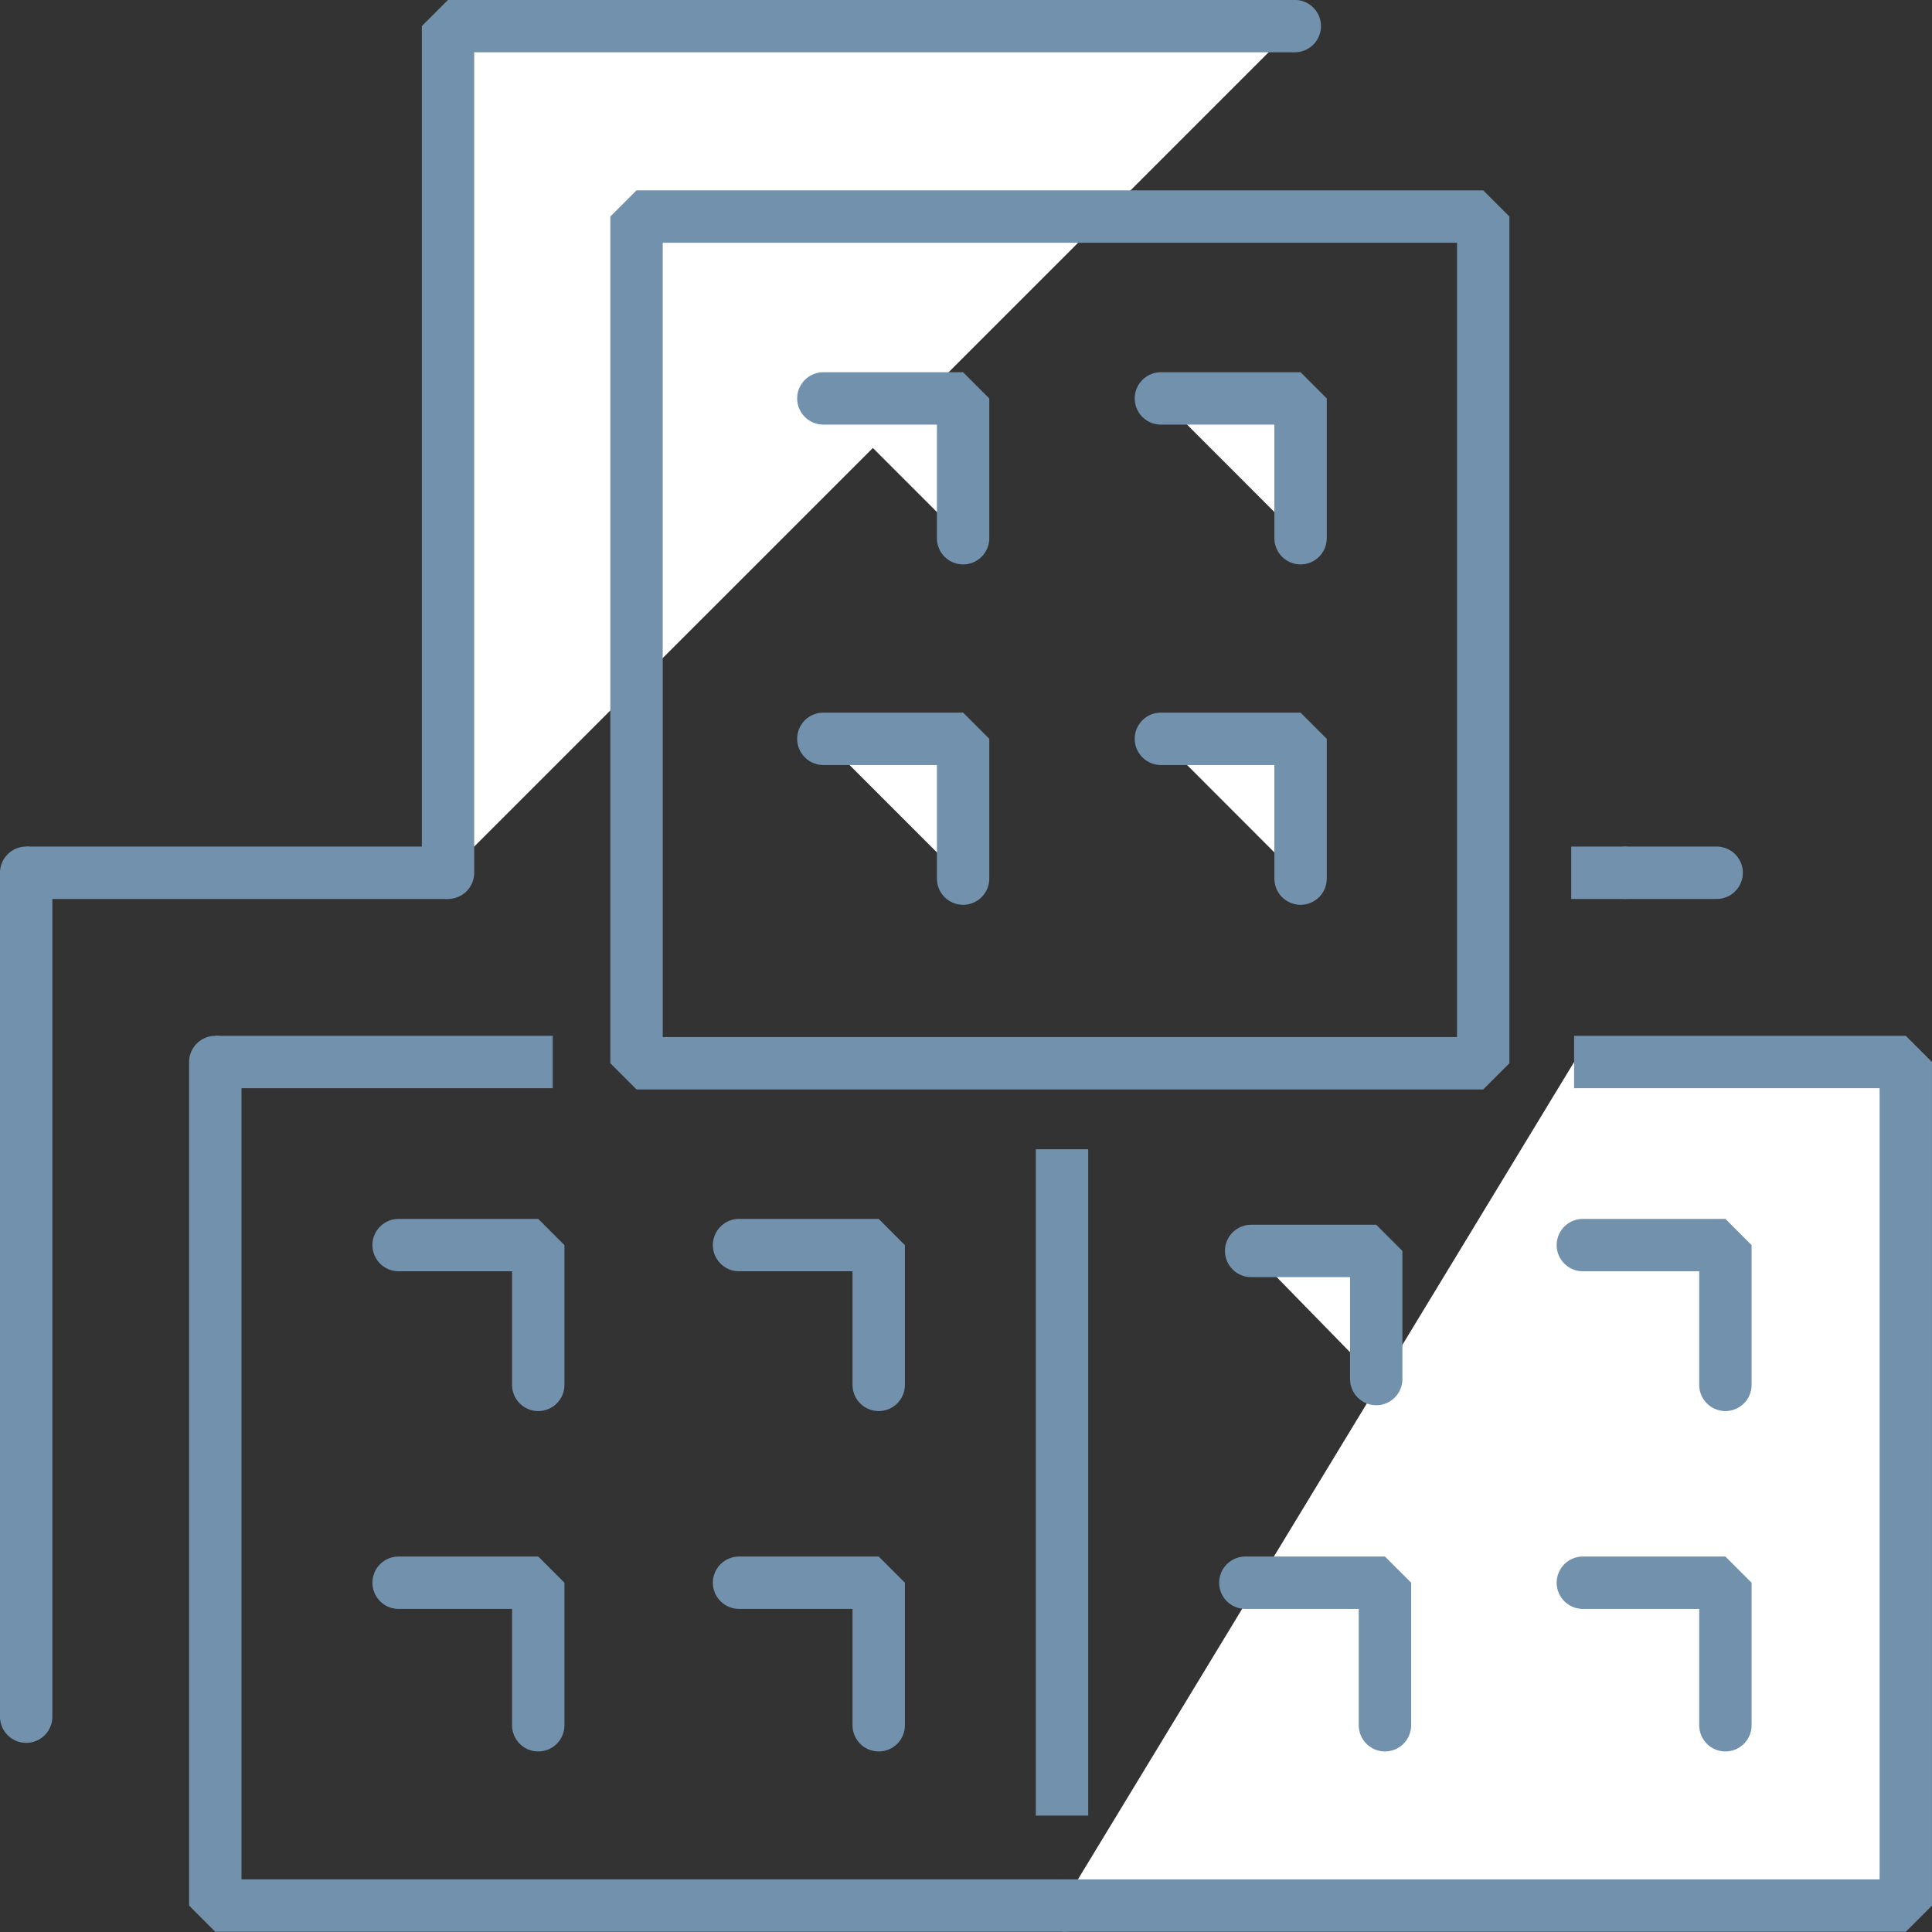
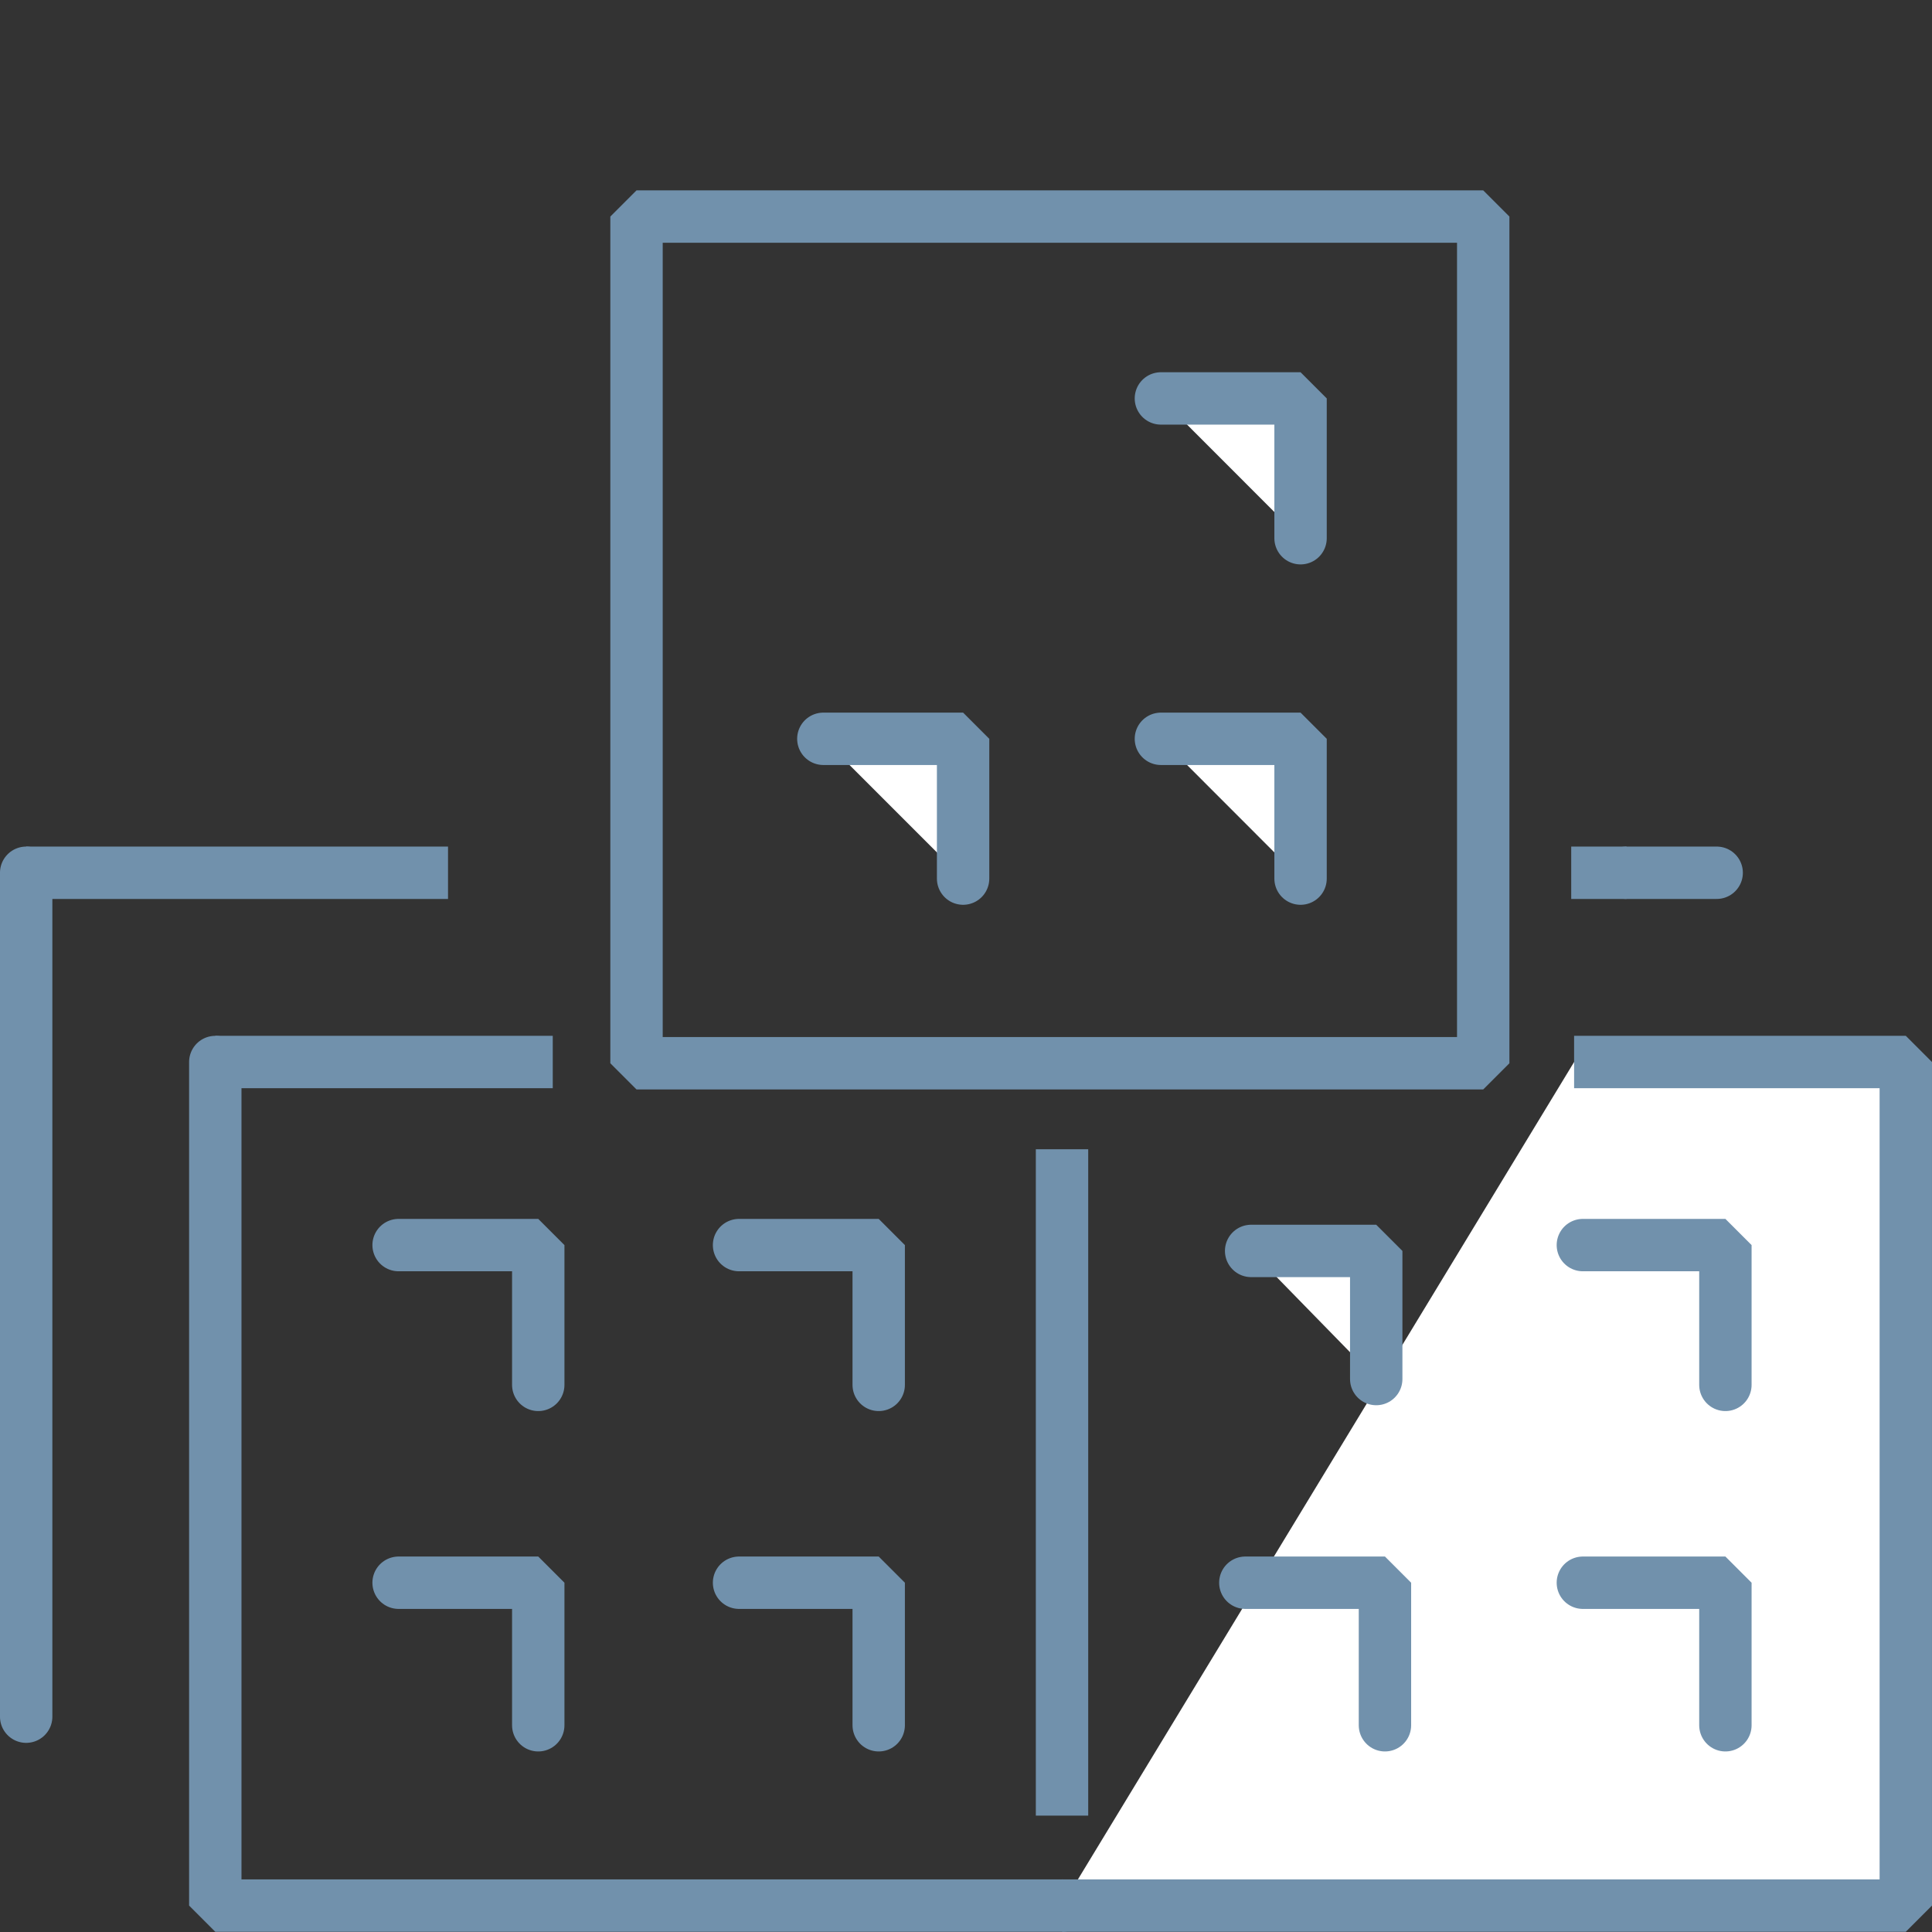
<svg xmlns="http://www.w3.org/2000/svg" fill="none" fill-rule="evenodd" stroke="black" stroke-width="0.501" stroke-linejoin="bevel" stroke-miterlimit="10" font-family="Times New Roman" font-size="16" style="font-variant-ligatures:none" width="56.249pt" height="56.249pt" viewBox="641.551 -4924.81 56.249 56.249">
  <rect x="641.551" y="-4924.81" width="56.249" height="56.249" fill="#333333" stroke="none" />
  <defs>	</defs>
  <g id="Layer 1" transform="scale(1 -1)">
    <g id="Group" fill-rule="nonzero" stroke-linejoin="miter" stroke="#7191ac" stroke-width="1.525" stroke-miterlimit="0">
      <path d="M 647.819,4893.89 L 657.644,4893.89" fill="none" />
      <path d="M 688.906,4899.4 L 691.531,4899.4" stroke-linecap="round" fill="#ffffff" />
      <path d="M 687.296,4899.4 L 688.906,4899.4" fill="#ffffff" />
      <path d="M 672.471,4869.33 L 697.037,4869.33 L 697.037,4893.89 L 687.38,4893.89" fill="#ffffff" />
      <path d="M 672.471,4891.35 L 672.471,4871.95" fill="none" />
      <path d="M 691.785,4884.49 L 691.785,4888.56 L 687.635,4888.56" stroke-linecap="round" fill="#ffffff" />
      <path d="M 681.619,4884.66 L 681.619,4888.39 L 677.977,4888.39" stroke-linecap="round" fill="#ffffff" />
      <path d="M 691.785,4874.58 L 691.785,4878.73 L 687.635,4878.73" stroke-linecap="round" fill="#ffffff" />
      <path d="M 681.873,4874.58 L 681.873,4878.73 L 677.808,4878.73" stroke-linecap="round" fill="#ffffff" />
      <path d="M 642.313,4899.4 L 642.313,4874.83" fill="none" stroke-linecap="round" />
      <path d="M 647.819,4893.89 L 647.819,4869.33 L 672.471,4869.33" fill="none" stroke-linecap="round" />
      <path d="M 667.134,4884.49 L 667.134,4888.56 L 663.068,4888.56" fill="none" stroke-linecap="round" />
      <path d="M 657.222,4884.49 L 657.222,4888.56 L 653.156,4888.56" fill="none" stroke-linecap="round" />
      <path d="M 667.134,4874.58 L 667.134,4878.73 L 663.068,4878.73" fill="none" stroke-linecap="round" />
      <path d="M 657.222,4874.58 L 657.222,4878.73 L 653.156,4878.73" fill="none" stroke-linecap="round" />
-       <path d="M 679.248,4924.05 L 654.595,4924.05 L 654.595,4899.4" stroke-linecap="round" fill="#ffffff" />
      <rect x="-12.325" y="-12.325" width="24.651" height="24.651" transform="translate(672.409 4906.18) rotate(180)" stroke-linecap="round" />
      <path d="M 679.416,4909.14 L 679.416,4913.21 L 675.35,4913.21" stroke-linecap="round" fill="#ffffff" />
-       <path d="M 669.591,4909.14 L 669.591,4913.21 L 665.522,4913.21" stroke-linecap="round" fill="#ffffff" />
      <path d="M 679.416,4899.23 L 679.416,4903.3 L 675.35,4903.3" stroke-linecap="round" fill="#ffffff" />
      <path d="M 669.591,4899.23 L 669.591,4903.3 L 665.522,4903.3" stroke-linecap="round" fill="#ffffff" />
      <path d="M 654.595,4899.4 L 642.313,4899.4" fill="none" />
    </g>
  </g>
  <g id="Layer_1" transform="scale(1 -1)" />
</svg>